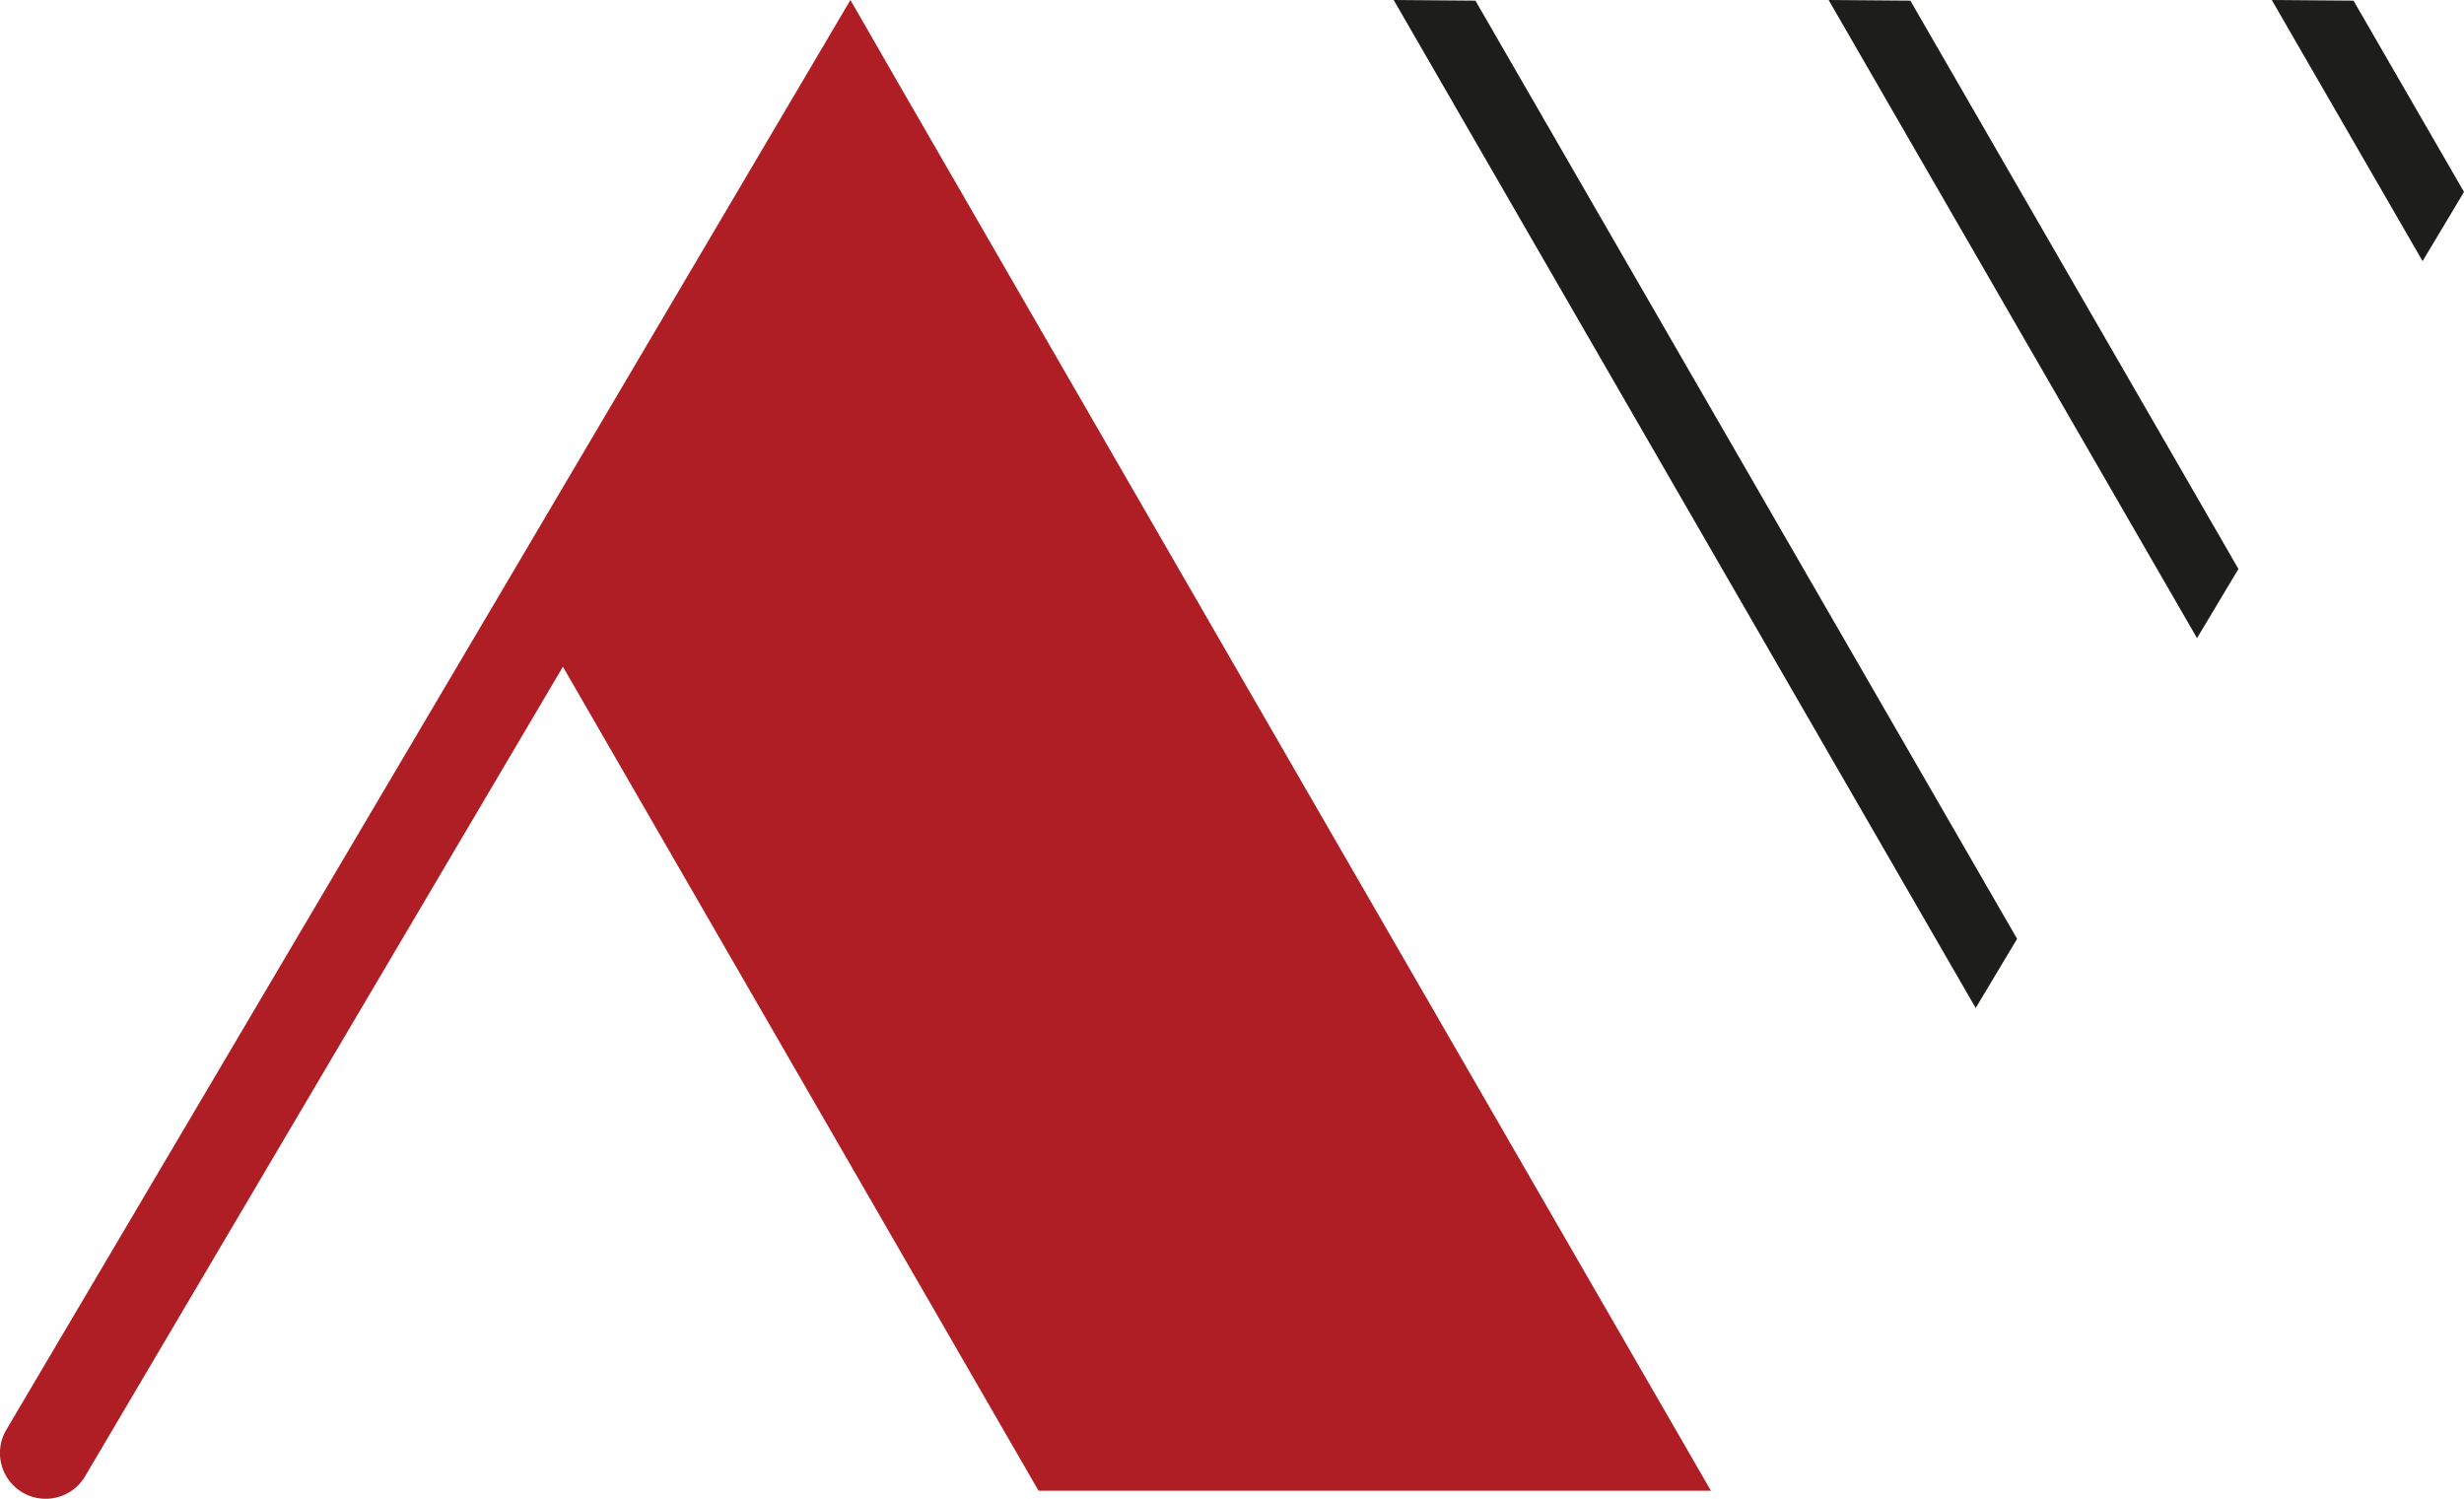
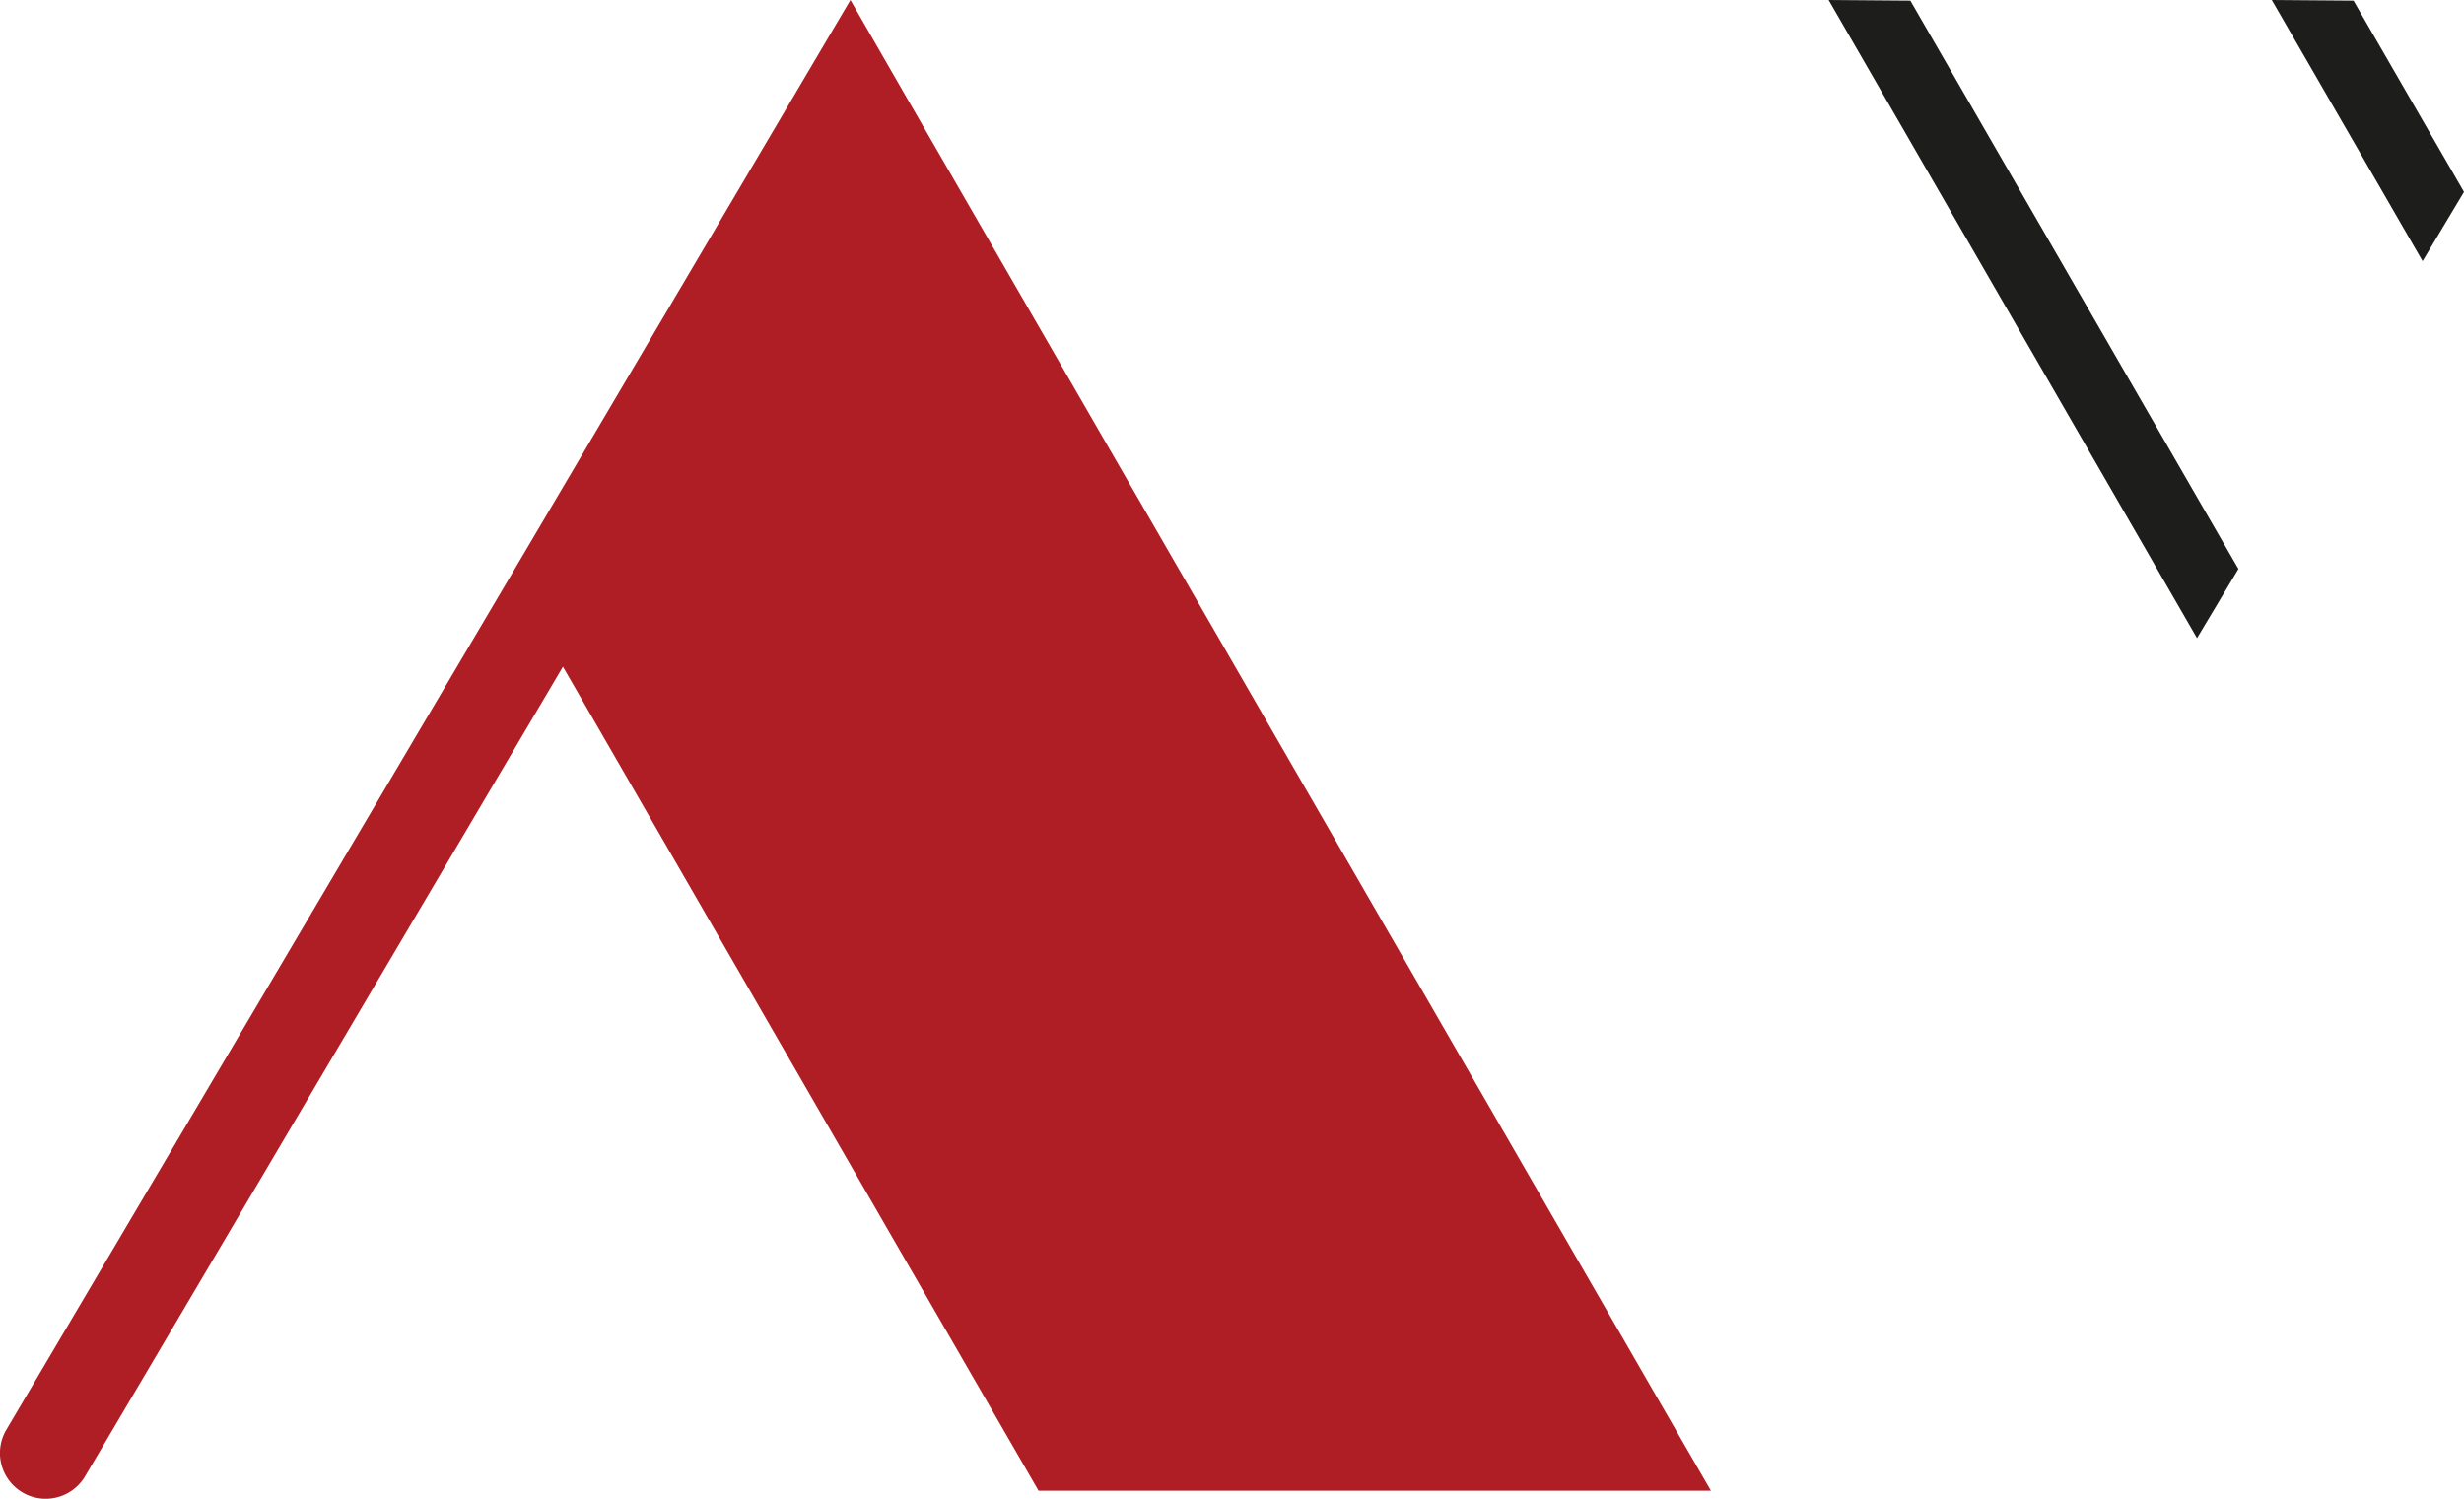
<svg xmlns="http://www.w3.org/2000/svg" viewBox="0 0 342.12 208.11">
  <defs>
    <style>.cls-1{fill:#1d1d1b;}.cls-2{fill:#af1e24;}</style>
  </defs>
  <g id="katman_2" data-name="katman 2">
    <g id="katman_1-2" data-name="katman 1">
-       <polygon class="cls-1" points="193.51 0 274.32 139.97 280.07 130.36 204.86 0.09 193.51 0" />
      <polygon class="cls-1" points="253.9 0 305.05 88.61 310.8 79 265.25 0.09 253.9 0" />
      <polygon class="cls-1" points="326.78 0.09 315.43 0 336.37 36.26 342.12 26.65 326.78 0.09" />
      <path class="cls-2" d="M125.36,12.65,118.08,0,70.88,80,.88,198.53A6.35,6.35,0,0,0,11.81,205L78.16,92.58,144.2,207h93.36Z" />
    </g>
  </g>
</svg>